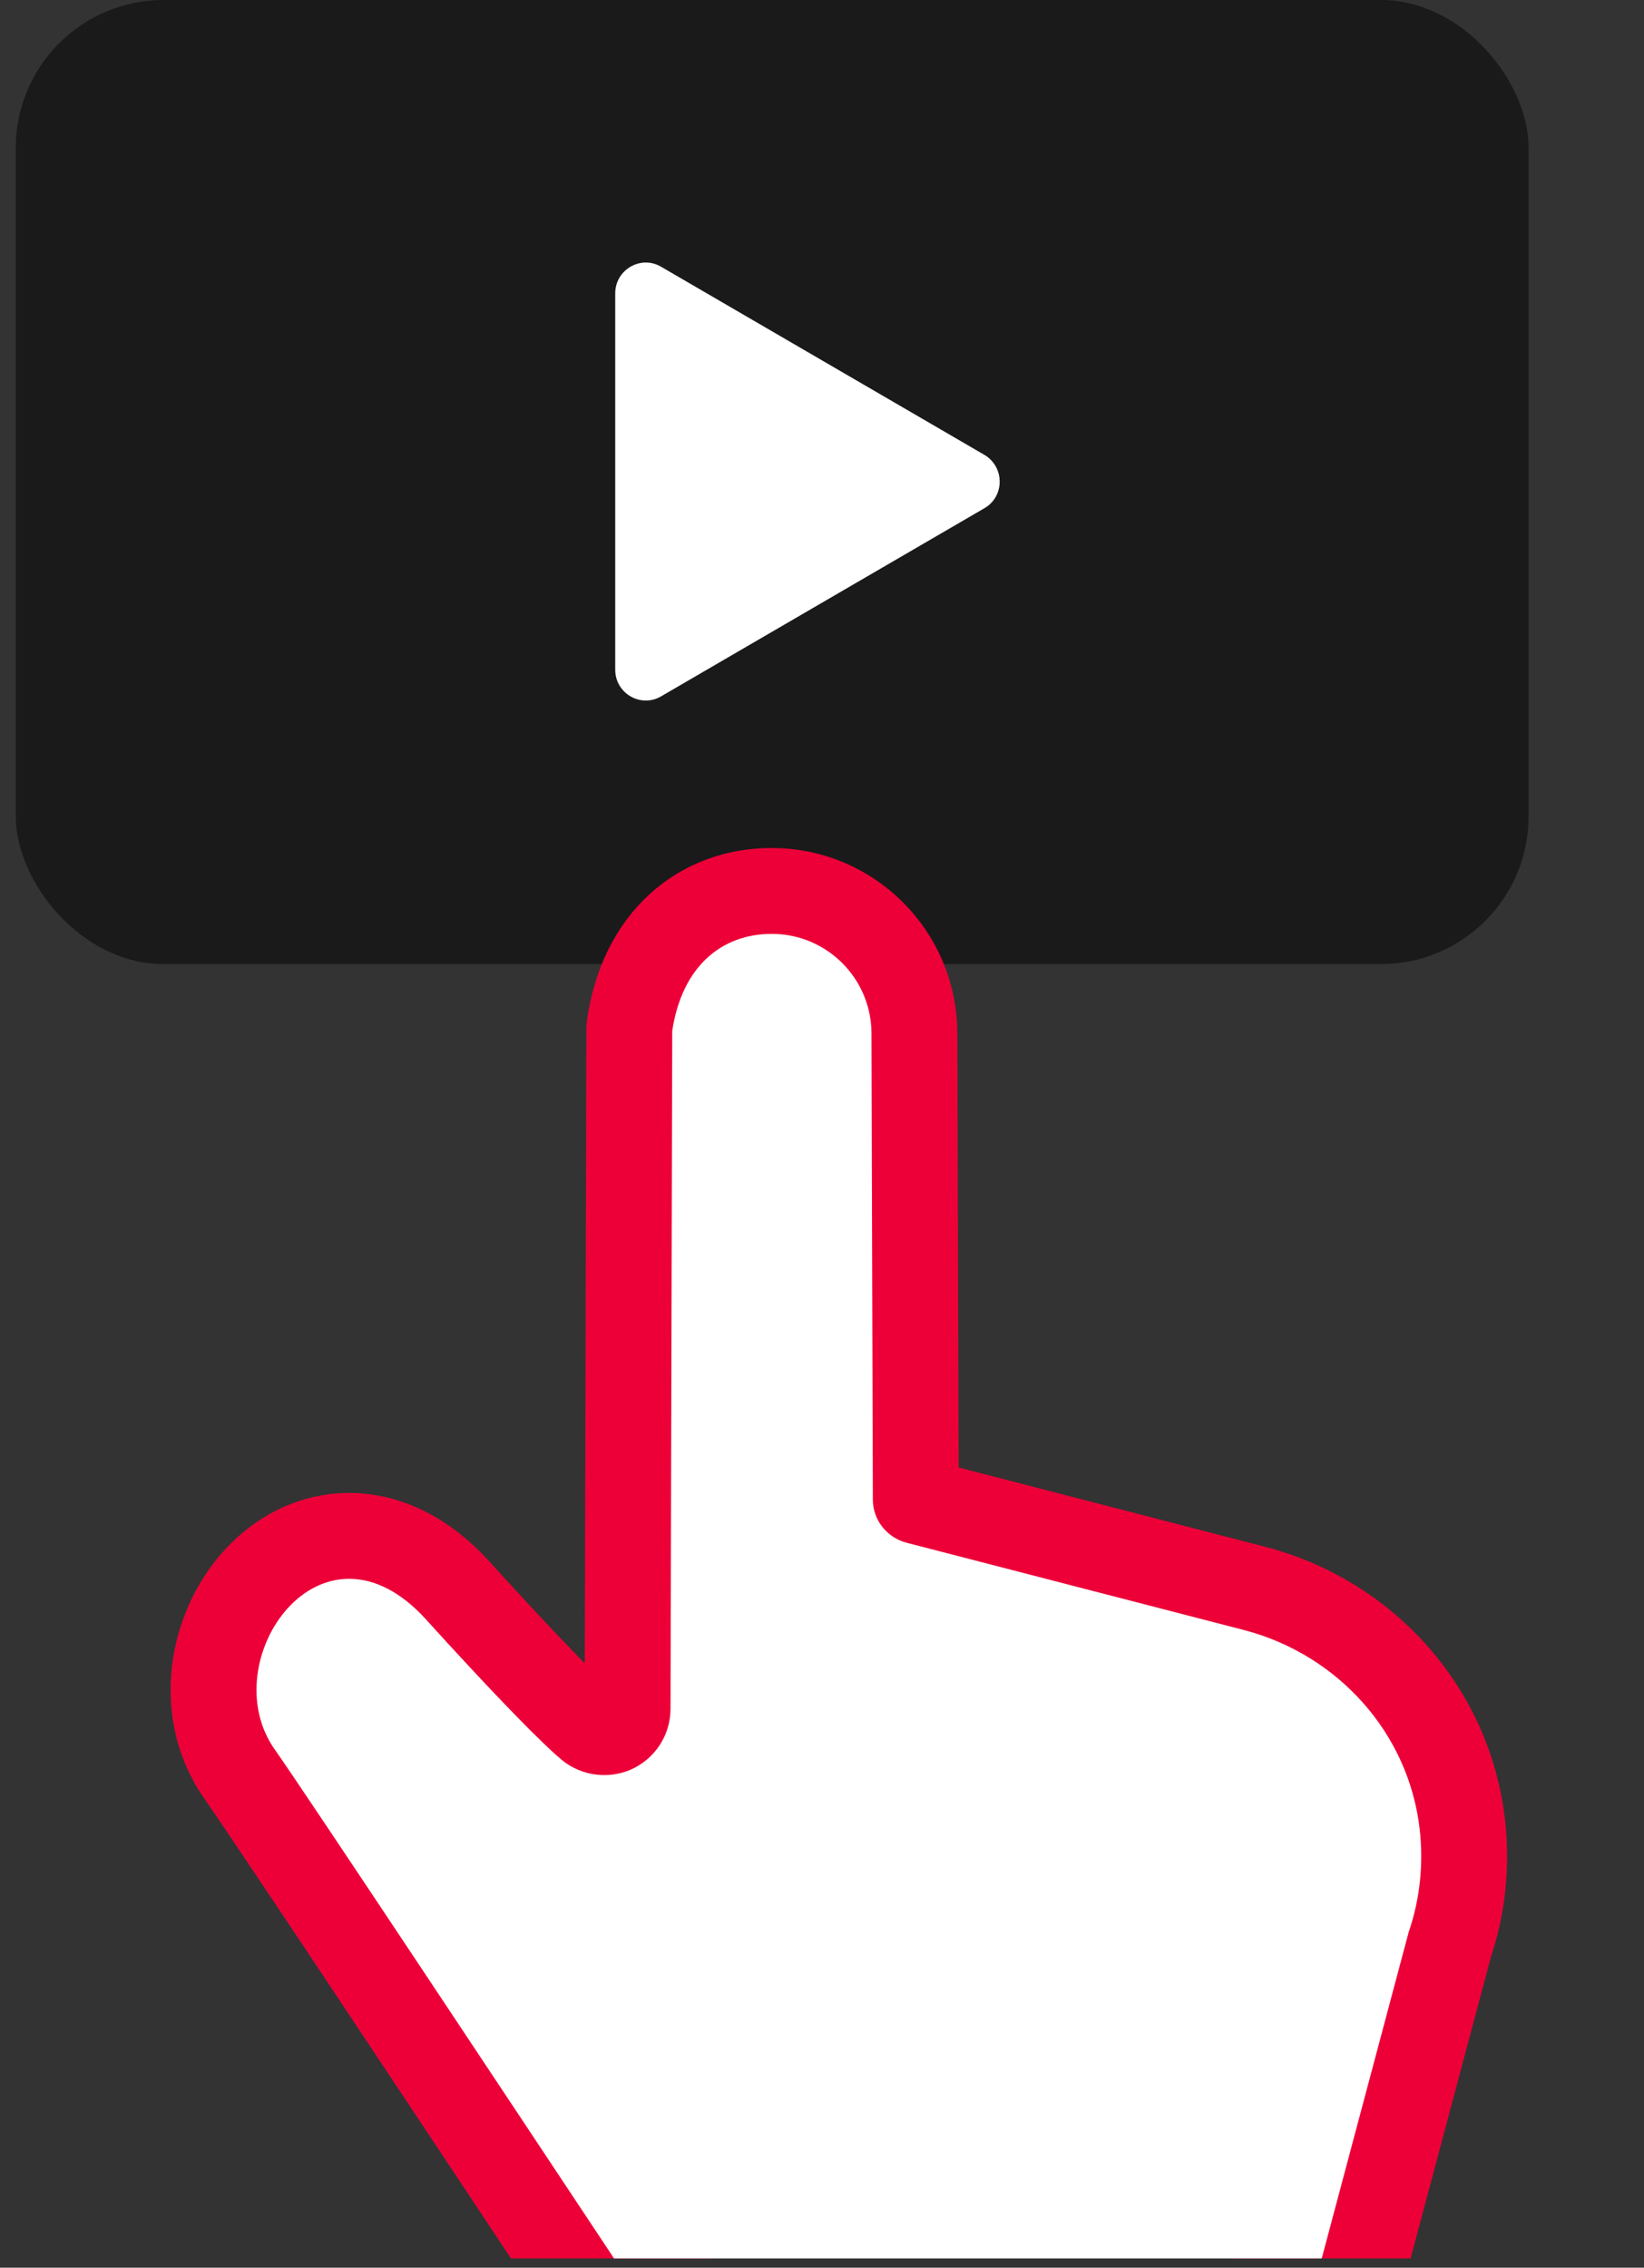
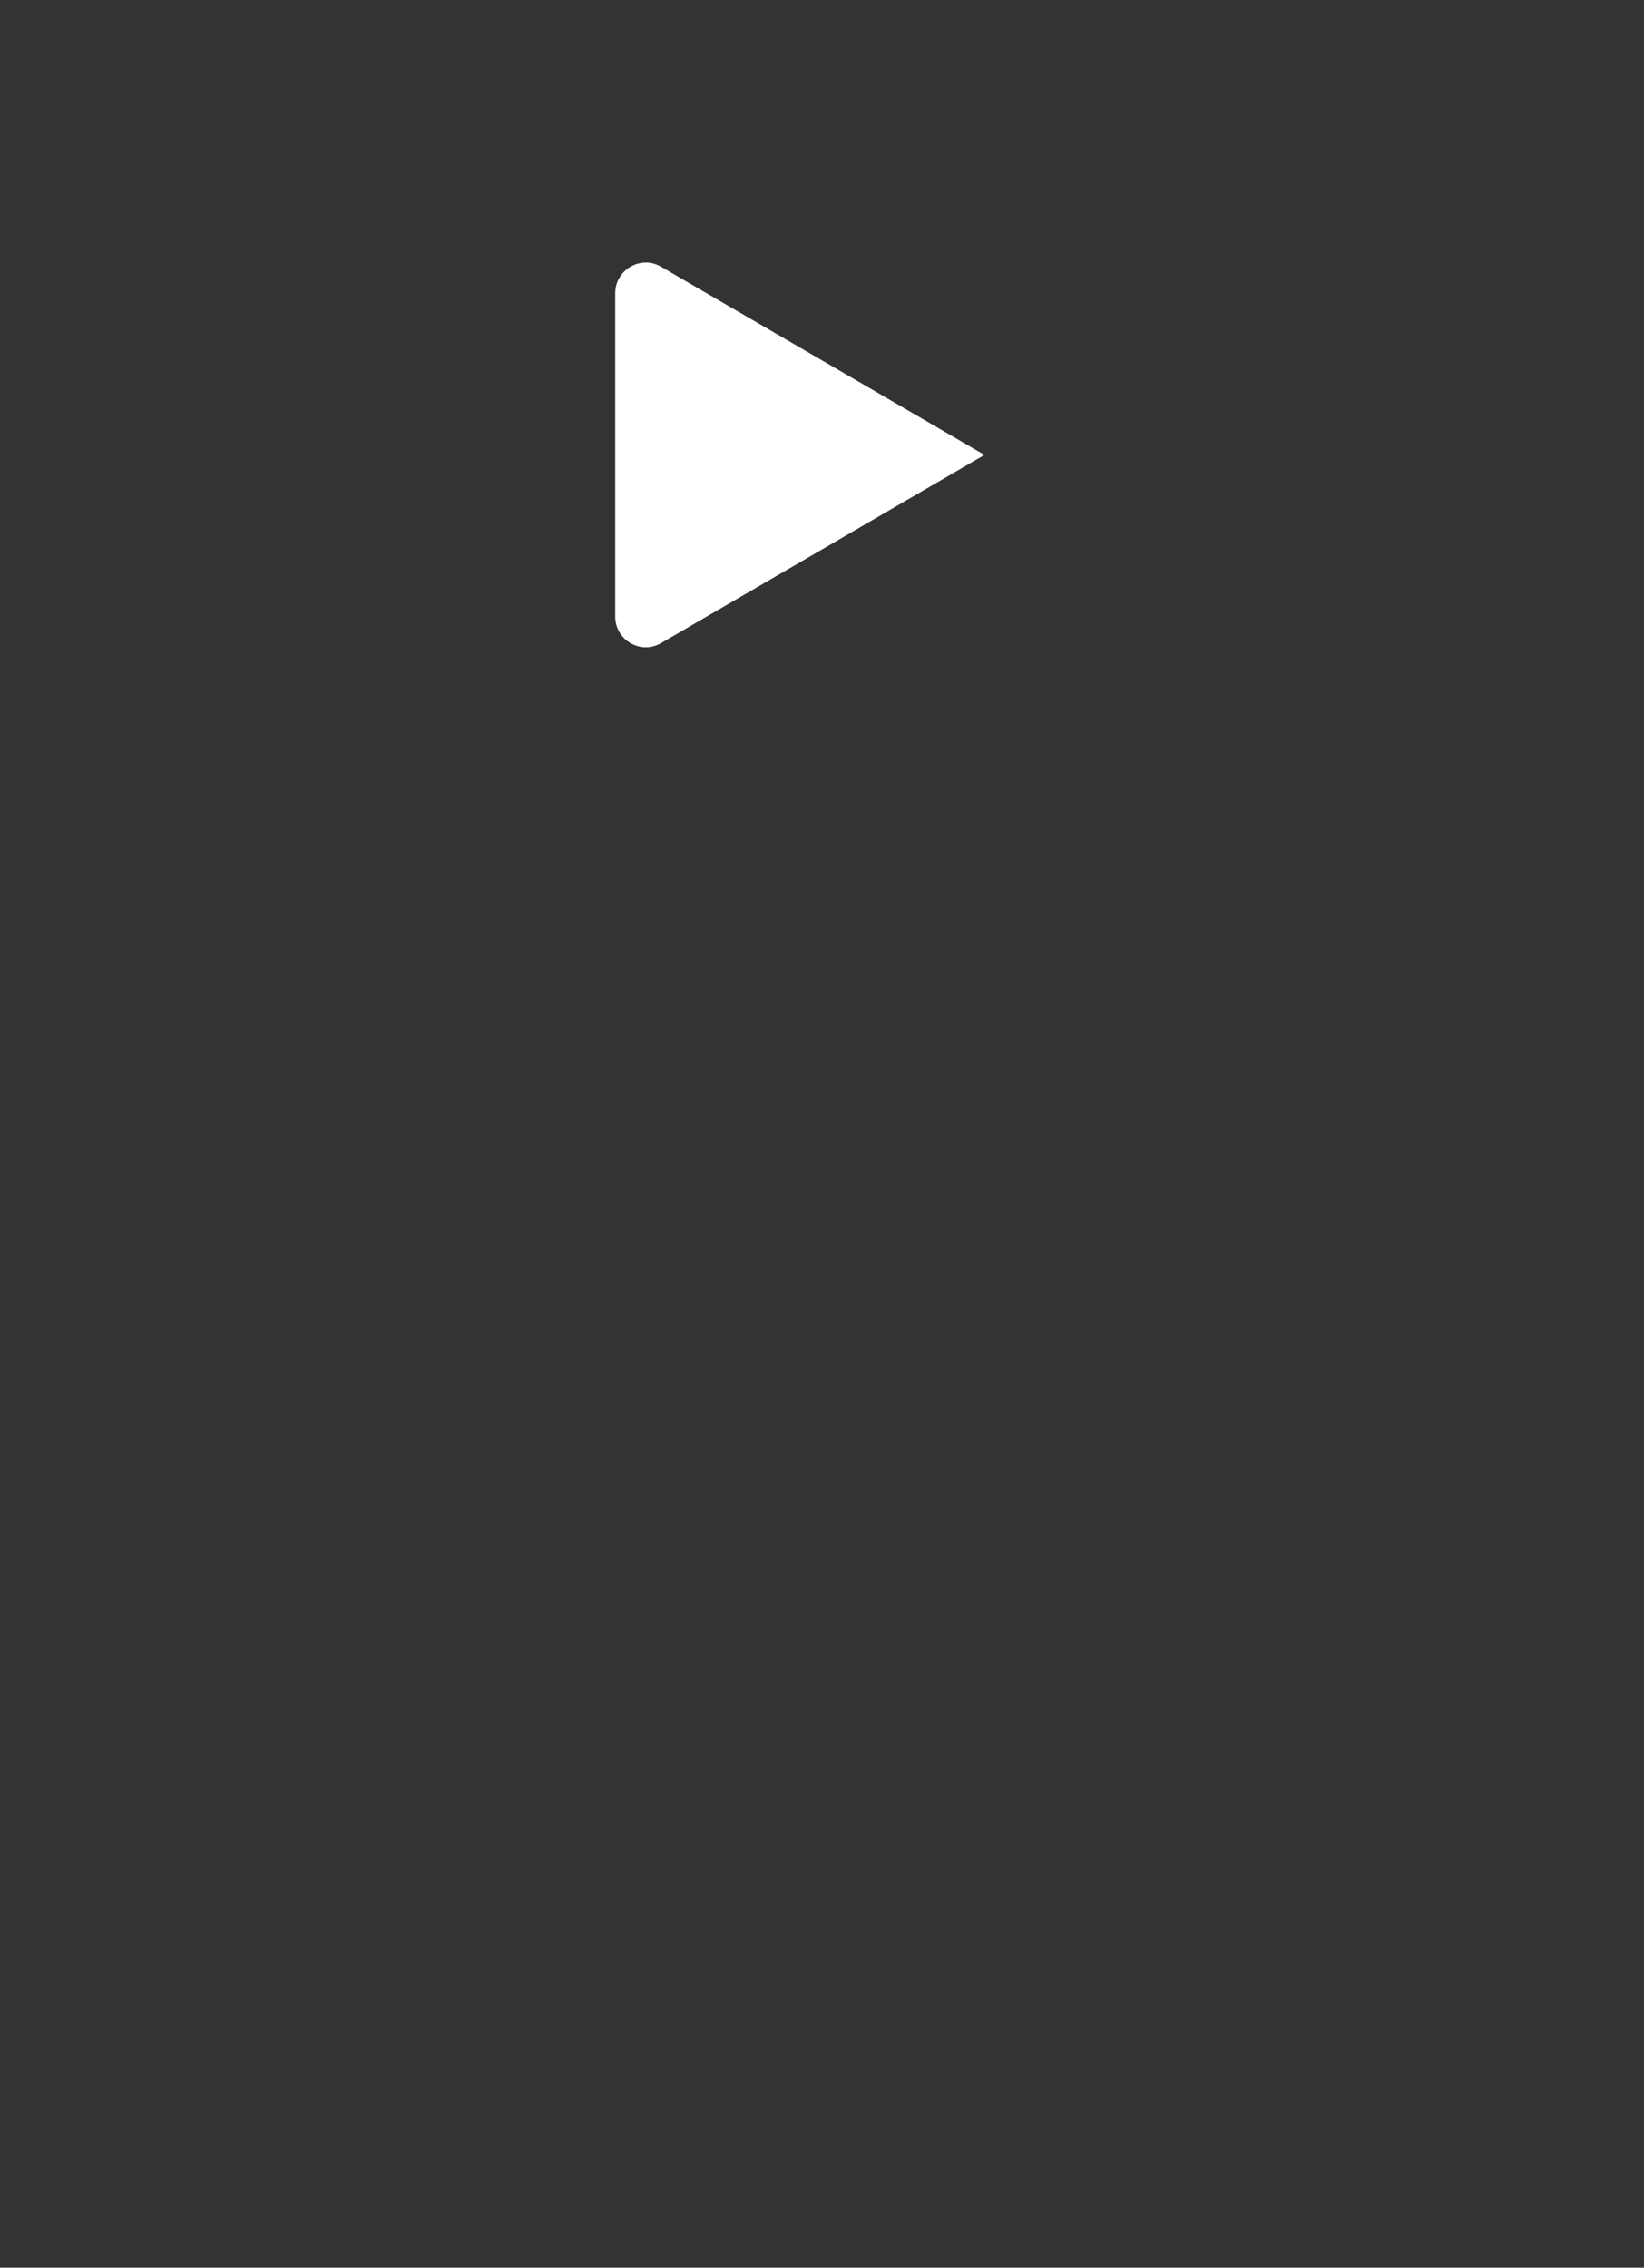
<svg xmlns="http://www.w3.org/2000/svg" viewBox="0 0 47.86 66">
  <rect x="0" y="0" width="47.86" height="66" fill="#333333" stroke="none" />
  <defs>
    <style>.e,.f{fill:none;}.g{fill:#fff;}.h{fill:#1a1a1a;}.f{stroke:#ed0038;stroke-linecap:round;stroke-linejoin:round;stroke-width:5px;}.i{clip-path:url(#d);}</style>
    <clipPath id="d">
      <rect class="e" x="3.39" y="21.25" width="44.48" height="44.48" />
    </clipPath>
  </defs>
  <g id="a" />
  <g id="b">
    <g id="c">
      <g>
        <g>
          <g>
-             <rect class="h" x=".46" y="0" width="44.04" height="28.06" rx="4.3" ry="4.3" />
-             <path class="g" d="M17.91,8.54c0-.69,.74-1.12,1.33-.78l4.71,2.74,4.71,2.74c.59,.35,.59,1.21,0,1.55l-4.71,2.74-4.71,2.74c-.59,.34-1.33-.09-1.33-.78V8.54Z" />
+             <path class="g" d="M17.91,8.54c0-.69,.74-1.12,1.33-.78l4.71,2.74,4.71,2.74l-4.71,2.74-4.71,2.74c-.59,.34-1.33-.09-1.33-.78V8.54Z" />
          </g>
          <g class="i">
            <g>
-               <path class="f" d="M12.39,47.12c3.03,3.34,3.86,4.01,3.86,4.01,.56,.53,1.38,.68,2.1,.38,.71-.31,1.17-1,1.17-1.78l.05-19.73c.29-1.89,1.45-2.82,2.9-2.82,1.6,0,2.9,1.3,2.9,2.9l.04,13.56c0,.6,.41,1.11,.98,1.26l9.82,2.54c2.73,.71,4.8,2.99,5.12,5.8,.11,.98,.02,2-.32,2.99l-2.87,10.77c-.05,.2-.08,.4-.08,.61v5.45H18.91v-3.77c0-1.3-.38-2.57-1.1-3.66-2.61-3.93-9-13.57-9.81-14.71-1.82-2.58,1.36-7.13,4.4-3.79Z" />
-               <path class="g" d="M12.39,47.12c3.03,3.34,3.86,4.01,3.86,4.01,.56,.53,1.38,.68,2.1,.38,.71-.31,1.17-1,1.17-1.78l.05-19.73c.29-1.89,1.45-2.82,2.9-2.82,1.6,0,2.9,1.3,2.9,2.9l.04,13.56c0,.6,.41,1.11,.98,1.26l9.82,2.54c2.73,.71,4.8,2.99,5.12,5.8,.11,.98,.02,2-.32,2.99l-2.87,10.77c-.05,.2-.08,.4-.08,.61v5.45H18.91v-3.77c0-1.3-.38-2.57-1.1-3.66-2.61-3.93-9-13.57-9.81-14.71-1.82-2.58,1.36-7.13,4.4-3.79Z" />
-             </g>
+               </g>
          </g>
        </g>
-         <rect class="e" width="45" height="66" />
      </g>
    </g>
  </g>
</svg>